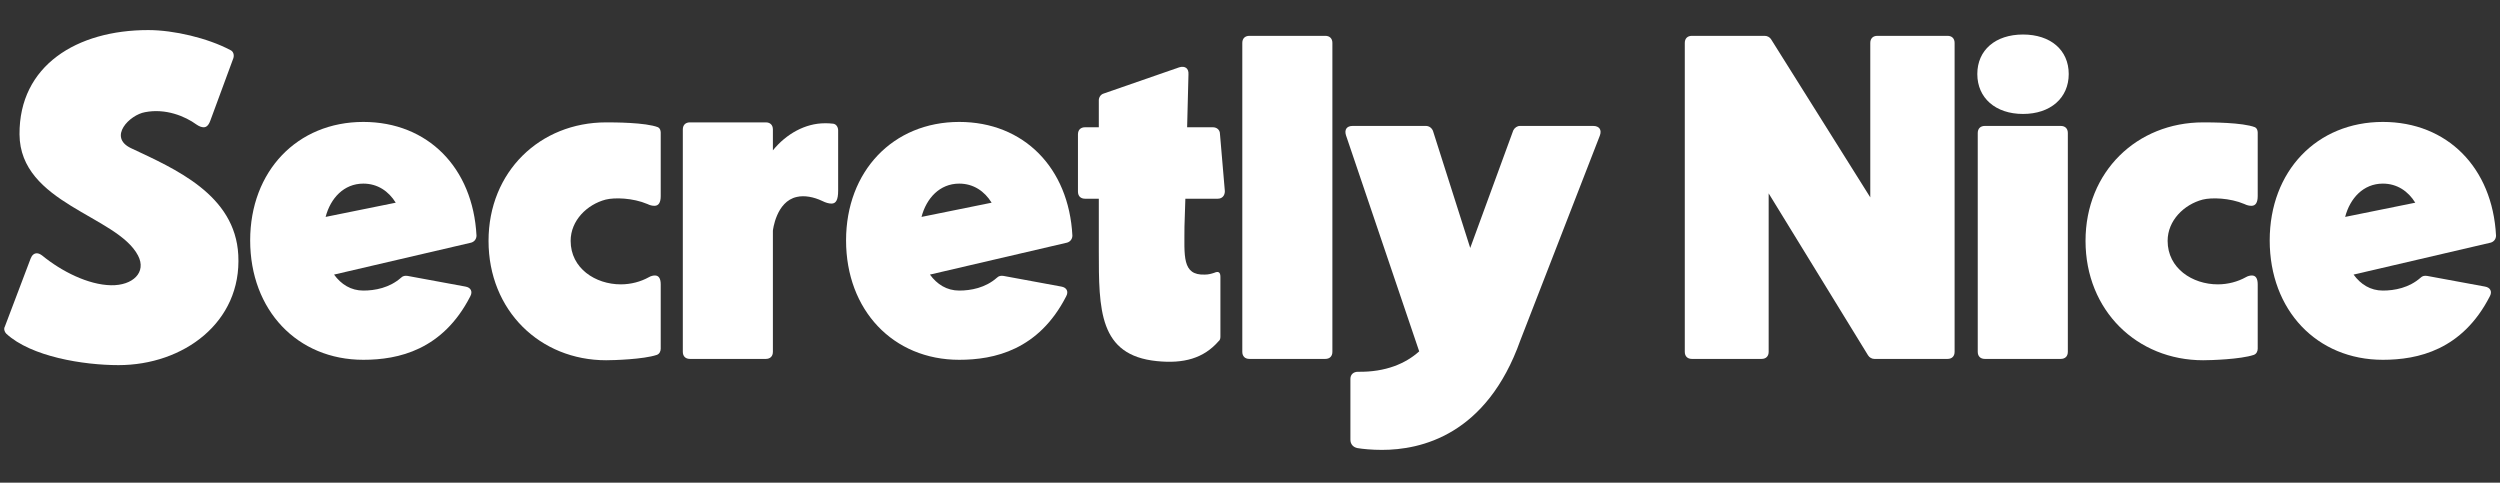
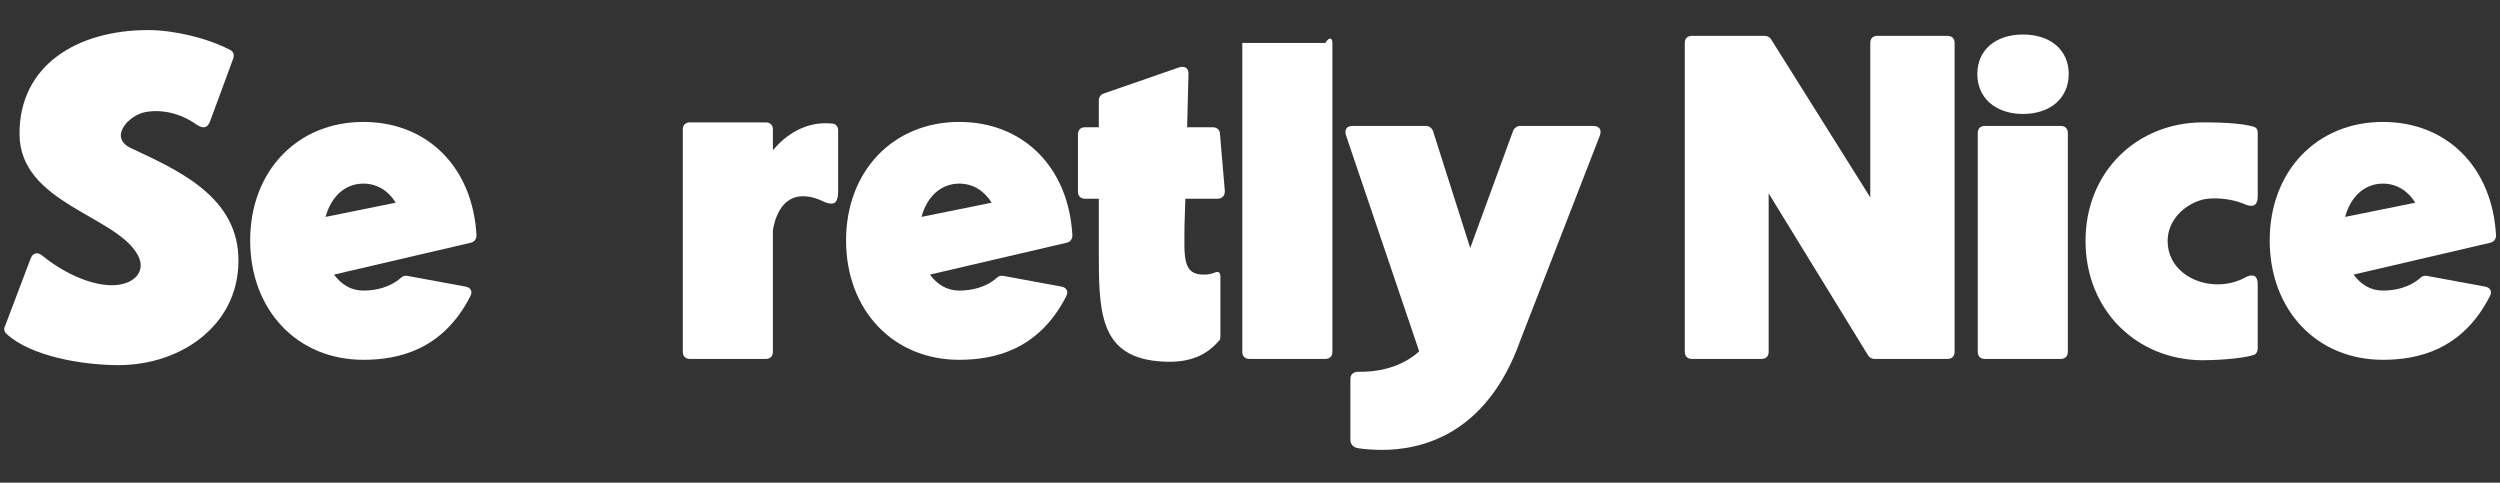
<svg xmlns="http://www.w3.org/2000/svg" width="202" height="39" viewBox="0 0 202 39" fill="none">
  <rect x="0" y="0" width="202" height="39" fill="#333333" stroke="none" />
  <path d="M0.501 26.956C0.358 26.813 0.286 26.562 0.394 26.383L2.473 20.896C2.581 20.61 2.76 20.466 2.975 20.466C3.119 20.466 3.262 20.538 3.406 20.645C4.983 21.936 7.135 23.012 8.963 23.048C10.72 23.084 11.868 22.008 11.151 20.645C9.465 17.418 1.613 16.45 1.577 10.856C1.541 5.298 6.202 2.43 11.975 2.43C14.055 2.43 16.78 3.075 18.609 4.043C18.86 4.151 18.932 4.438 18.86 4.689L16.995 9.745C16.852 10.139 16.673 10.283 16.458 10.283C16.278 10.283 16.099 10.211 15.884 10.068C14.952 9.386 13.374 8.741 11.724 9.063C10.469 9.279 8.712 11.072 10.577 11.968C14.163 13.653 19.003 15.733 19.254 20.61C19.541 26.06 14.808 29.502 9.573 29.502C6.74 29.502 2.509 28.821 0.501 26.956Z" fill="white" />
  <path d="M29.358 29.072C24.015 29.072 20.214 25.056 20.214 19.426C20.214 13.832 24.015 9.852 29.358 9.852C34.557 9.852 38.214 13.546 38.501 19.032C38.501 19.319 38.322 19.534 38.071 19.605L26.991 22.187C27.565 22.976 28.354 23.478 29.358 23.478C30.29 23.478 31.473 23.263 32.405 22.438C32.549 22.295 32.728 22.259 32.943 22.295L37.605 23.155C38.035 23.227 38.214 23.55 37.999 23.944C35.776 28.283 32.19 29.072 29.358 29.072ZM29.358 14.836C27.78 14.836 26.704 16.02 26.31 17.526L31.975 16.378C31.401 15.446 30.505 14.836 29.358 14.836Z" fill="white" />
-   <path d="M48.976 29.108C43.633 29.108 39.474 25.092 39.474 19.462C39.474 13.868 43.633 9.888 48.976 9.888C49.586 9.888 52.167 9.888 53.171 10.283C53.315 10.354 53.386 10.534 53.386 10.713V15.841C53.386 16.378 53.207 16.629 52.885 16.629C52.705 16.629 52.526 16.593 52.311 16.486C51.127 15.984 49.657 15.948 48.94 16.127C47.434 16.522 46.108 17.813 46.108 19.462C46.108 21.685 48.115 22.976 50.159 22.976C50.984 22.976 51.773 22.761 52.418 22.402C52.598 22.295 52.777 22.259 52.92 22.259C53.207 22.259 53.386 22.474 53.386 22.976V28.175C53.386 28.39 53.279 28.606 53.064 28.677C51.988 29.036 49.586 29.108 48.976 29.108Z" fill="white" />
  <path d="M55.172 10.462C55.172 10.103 55.387 9.888 55.745 9.888H61.877C62.235 9.888 62.45 10.103 62.45 10.462V12.147C63.526 10.82 65.068 9.96 66.646 9.96C66.861 9.96 67.076 9.96 67.327 9.996C67.578 10.032 67.722 10.283 67.722 10.534V15.41C67.722 16.163 67.542 16.45 67.184 16.45C66.969 16.45 66.718 16.378 66.431 16.235C65.749 15.912 64.996 15.769 64.387 15.912C62.702 16.271 62.45 18.637 62.45 18.637V28.426C62.45 28.785 62.235 29 61.877 29H55.745C55.387 29 55.172 28.785 55.172 28.426V10.462Z" fill="white" />
  <path d="M77.505 29.072C72.163 29.072 68.362 25.056 68.362 19.426C68.362 13.832 72.163 9.852 77.505 9.852C82.705 9.852 86.362 13.546 86.649 19.032C86.649 19.319 86.47 19.534 86.219 19.605L75.139 22.187C75.713 22.976 76.501 23.478 77.505 23.478C78.438 23.478 79.621 23.263 80.553 22.438C80.697 22.295 80.876 22.259 81.091 22.295L85.753 23.155C86.183 23.227 86.362 23.55 86.147 23.944C83.924 28.283 80.338 29.072 77.505 29.072ZM77.505 14.836C75.928 14.836 74.852 16.02 74.458 17.526L80.123 16.378C79.549 15.446 78.653 14.836 77.505 14.836Z" fill="white" />
  <path d="M87.099 10.856C87.099 10.498 87.314 10.283 87.673 10.283H88.784V8.095C88.784 7.88 88.928 7.629 89.179 7.558L95.275 5.442C95.741 5.298 96.064 5.514 96.028 6.016L95.92 10.283H98C98.323 10.283 98.573 10.498 98.573 10.82L98.968 15.446C98.968 15.805 98.753 16.056 98.394 16.056H95.777L95.705 18.315C95.705 20.681 95.49 22.259 97.354 22.187C97.641 22.187 97.892 22.116 98.107 22.044C98.43 21.9 98.609 21.972 98.609 22.366V27.207C98.609 27.351 98.573 27.494 98.466 27.566C97.247 28.964 95.633 29.395 93.482 29.179C88.784 28.713 88.784 25.02 88.784 20.251V16.056H87.673C87.314 16.056 87.099 15.841 87.099 15.482V10.856Z" fill="white" />
-   <path d="M100.952 29C100.593 29 100.378 28.785 100.378 28.426V3.47C100.378 3.111 100.593 2.896 100.952 2.896H107.083C107.442 2.896 107.657 3.111 107.657 3.47V28.426C107.657 28.785 107.442 29 107.083 29H100.952Z" fill="white" />
+   <path d="M100.952 29C100.593 29 100.378 28.785 100.378 28.426V3.47H107.083C107.442 2.896 107.657 3.111 107.657 3.47V28.426C107.657 28.785 107.442 29 107.083 29H100.952Z" fill="white" />
  <path d="M108.754 10.928C108.611 10.462 108.826 10.175 109.292 10.175H115.209C115.46 10.175 115.675 10.319 115.782 10.569L118.794 20.036L122.273 10.534C122.38 10.319 122.595 10.175 122.81 10.175H128.727C129.229 10.175 129.444 10.498 129.265 10.964L122.846 27.494C120.121 35.167 114.814 36.351 111.659 36.351C110.834 36.351 110.117 36.279 109.687 36.207C109.328 36.136 109.113 35.885 109.113 35.526V30.614C109.113 30.255 109.364 30.04 109.723 30.04C111.982 30.076 113.595 29.359 114.671 28.39L108.754 10.928Z" fill="white" />
  <path d="M136.705 29C136.346 29 136.131 28.785 136.131 28.426V3.47C136.131 3.111 136.346 2.896 136.705 2.896H142.585C142.8 2.896 142.98 3.004 143.087 3.147L151.119 15.948V3.47C151.119 3.111 151.334 2.896 151.693 2.896H157.358C157.717 2.896 157.932 3.111 157.932 3.47V28.426C157.932 28.785 157.717 29 157.358 29H151.442C151.263 29 151.048 28.892 150.94 28.713L142.908 15.625V28.426C142.908 28.785 142.693 29 142.334 29H136.705Z" fill="white" />
  <path d="M159.802 10.749C159.802 10.39 160.018 10.175 160.376 10.175H166.508C166.866 10.175 167.081 10.39 167.081 10.749V28.426C167.081 28.785 166.866 29 166.508 29H160.376C160.018 29 159.802 28.785 159.802 28.426V10.749ZM159.767 5.98C159.767 4.043 161.237 2.789 163.46 2.789C165.683 2.789 167.153 4.043 167.153 5.98C167.153 7.916 165.683 9.207 163.46 9.207C161.237 9.207 159.767 7.916 159.767 5.98Z" fill="white" />
  <path d="M178.013 29.108C172.67 29.108 168.511 25.092 168.511 19.462C168.511 13.868 172.67 9.888 178.013 9.888C178.622 9.888 181.204 9.888 182.208 10.283C182.351 10.354 182.423 10.534 182.423 10.713V15.841C182.423 16.378 182.244 16.629 181.921 16.629C181.742 16.629 181.563 16.593 181.347 16.486C180.164 15.984 178.694 15.948 177.977 16.127C176.471 16.522 175.144 17.813 175.144 19.462C175.144 21.685 177.152 22.976 179.196 22.976C180.021 22.976 180.81 22.761 181.455 22.402C181.634 22.295 181.814 22.259 181.957 22.259C182.244 22.259 182.423 22.474 182.423 22.976V28.175C182.423 28.39 182.316 28.606 182.1 28.677C181.025 29.036 178.622 29.108 178.013 29.108Z" fill="white" />
  <path d="M192.535 29.072C187.193 29.072 183.392 25.056 183.392 19.426C183.392 13.832 187.193 9.852 192.535 9.852C197.735 9.852 201.392 13.546 201.679 19.032C201.679 19.319 201.5 19.534 201.249 19.605L190.169 22.187C190.743 22.976 191.531 23.478 192.535 23.478C193.468 23.478 194.651 23.263 195.583 22.438C195.727 22.295 195.906 22.259 196.121 22.295L200.783 23.155C201.213 23.227 201.392 23.55 201.177 23.944C198.954 28.283 195.368 29.072 192.535 29.072ZM192.535 14.836C190.958 14.836 189.882 16.02 189.488 17.526L195.153 16.378C194.579 15.446 193.683 14.836 192.535 14.836Z" fill="white" />
</svg>